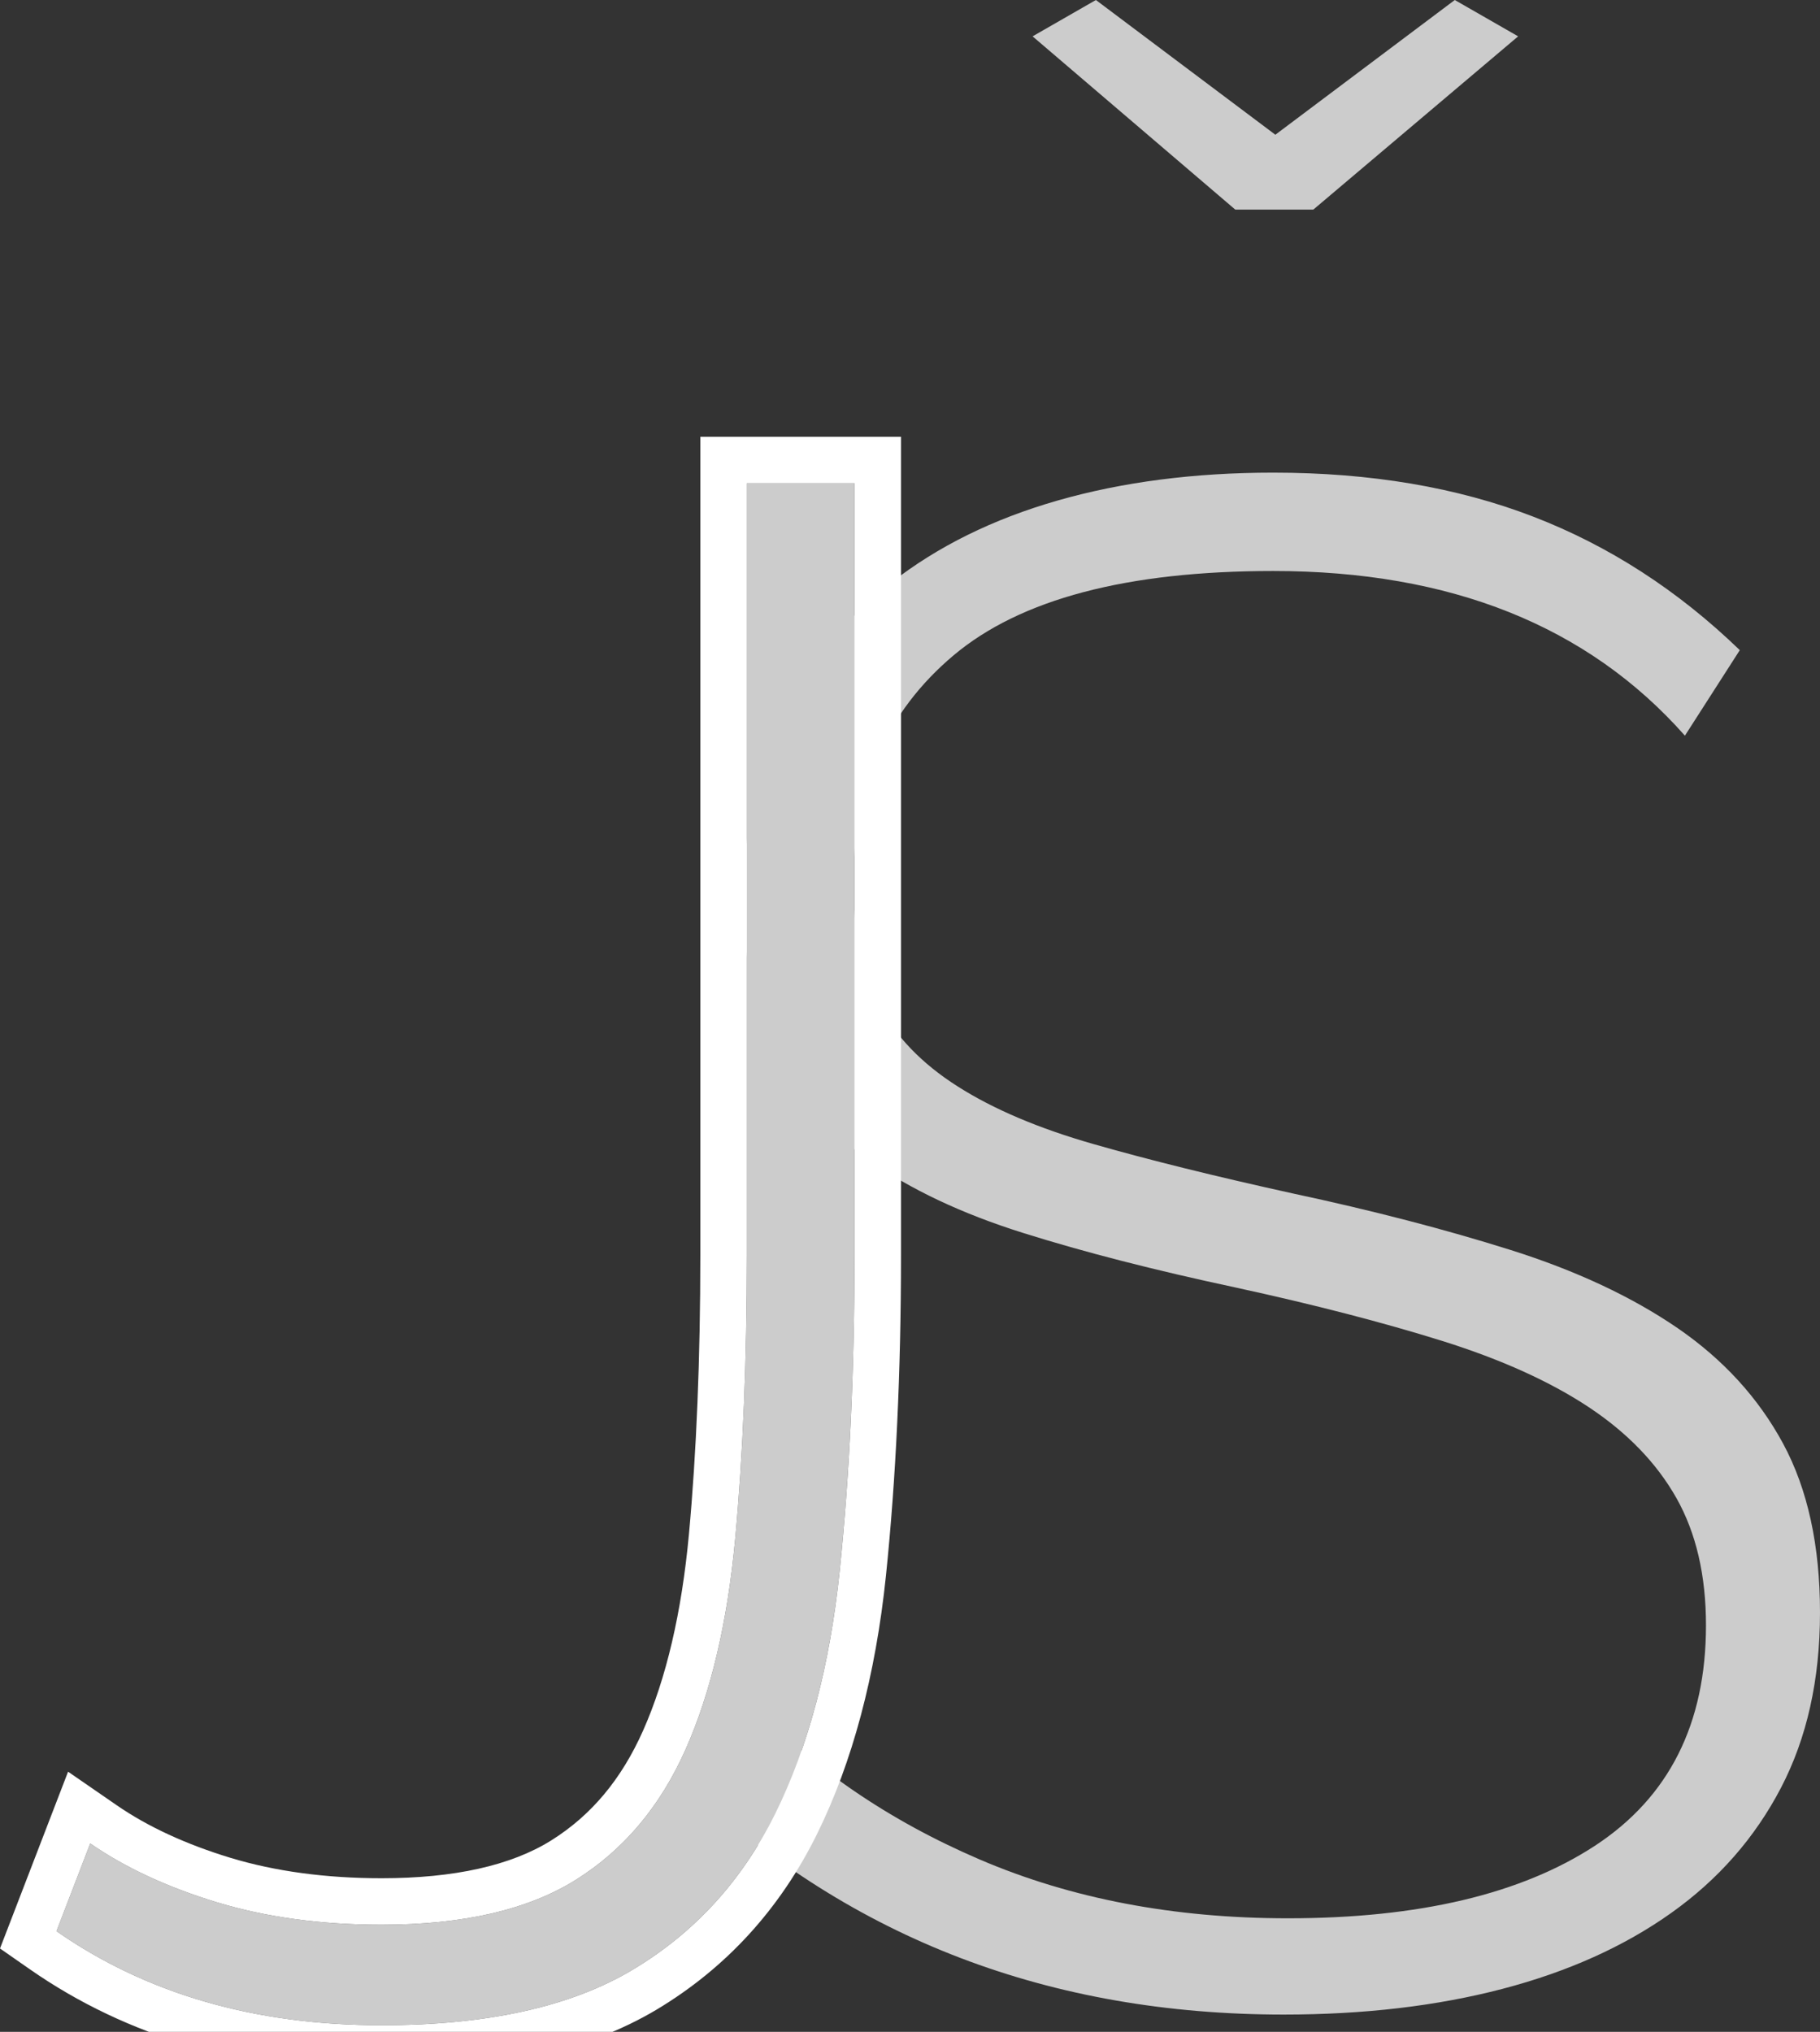
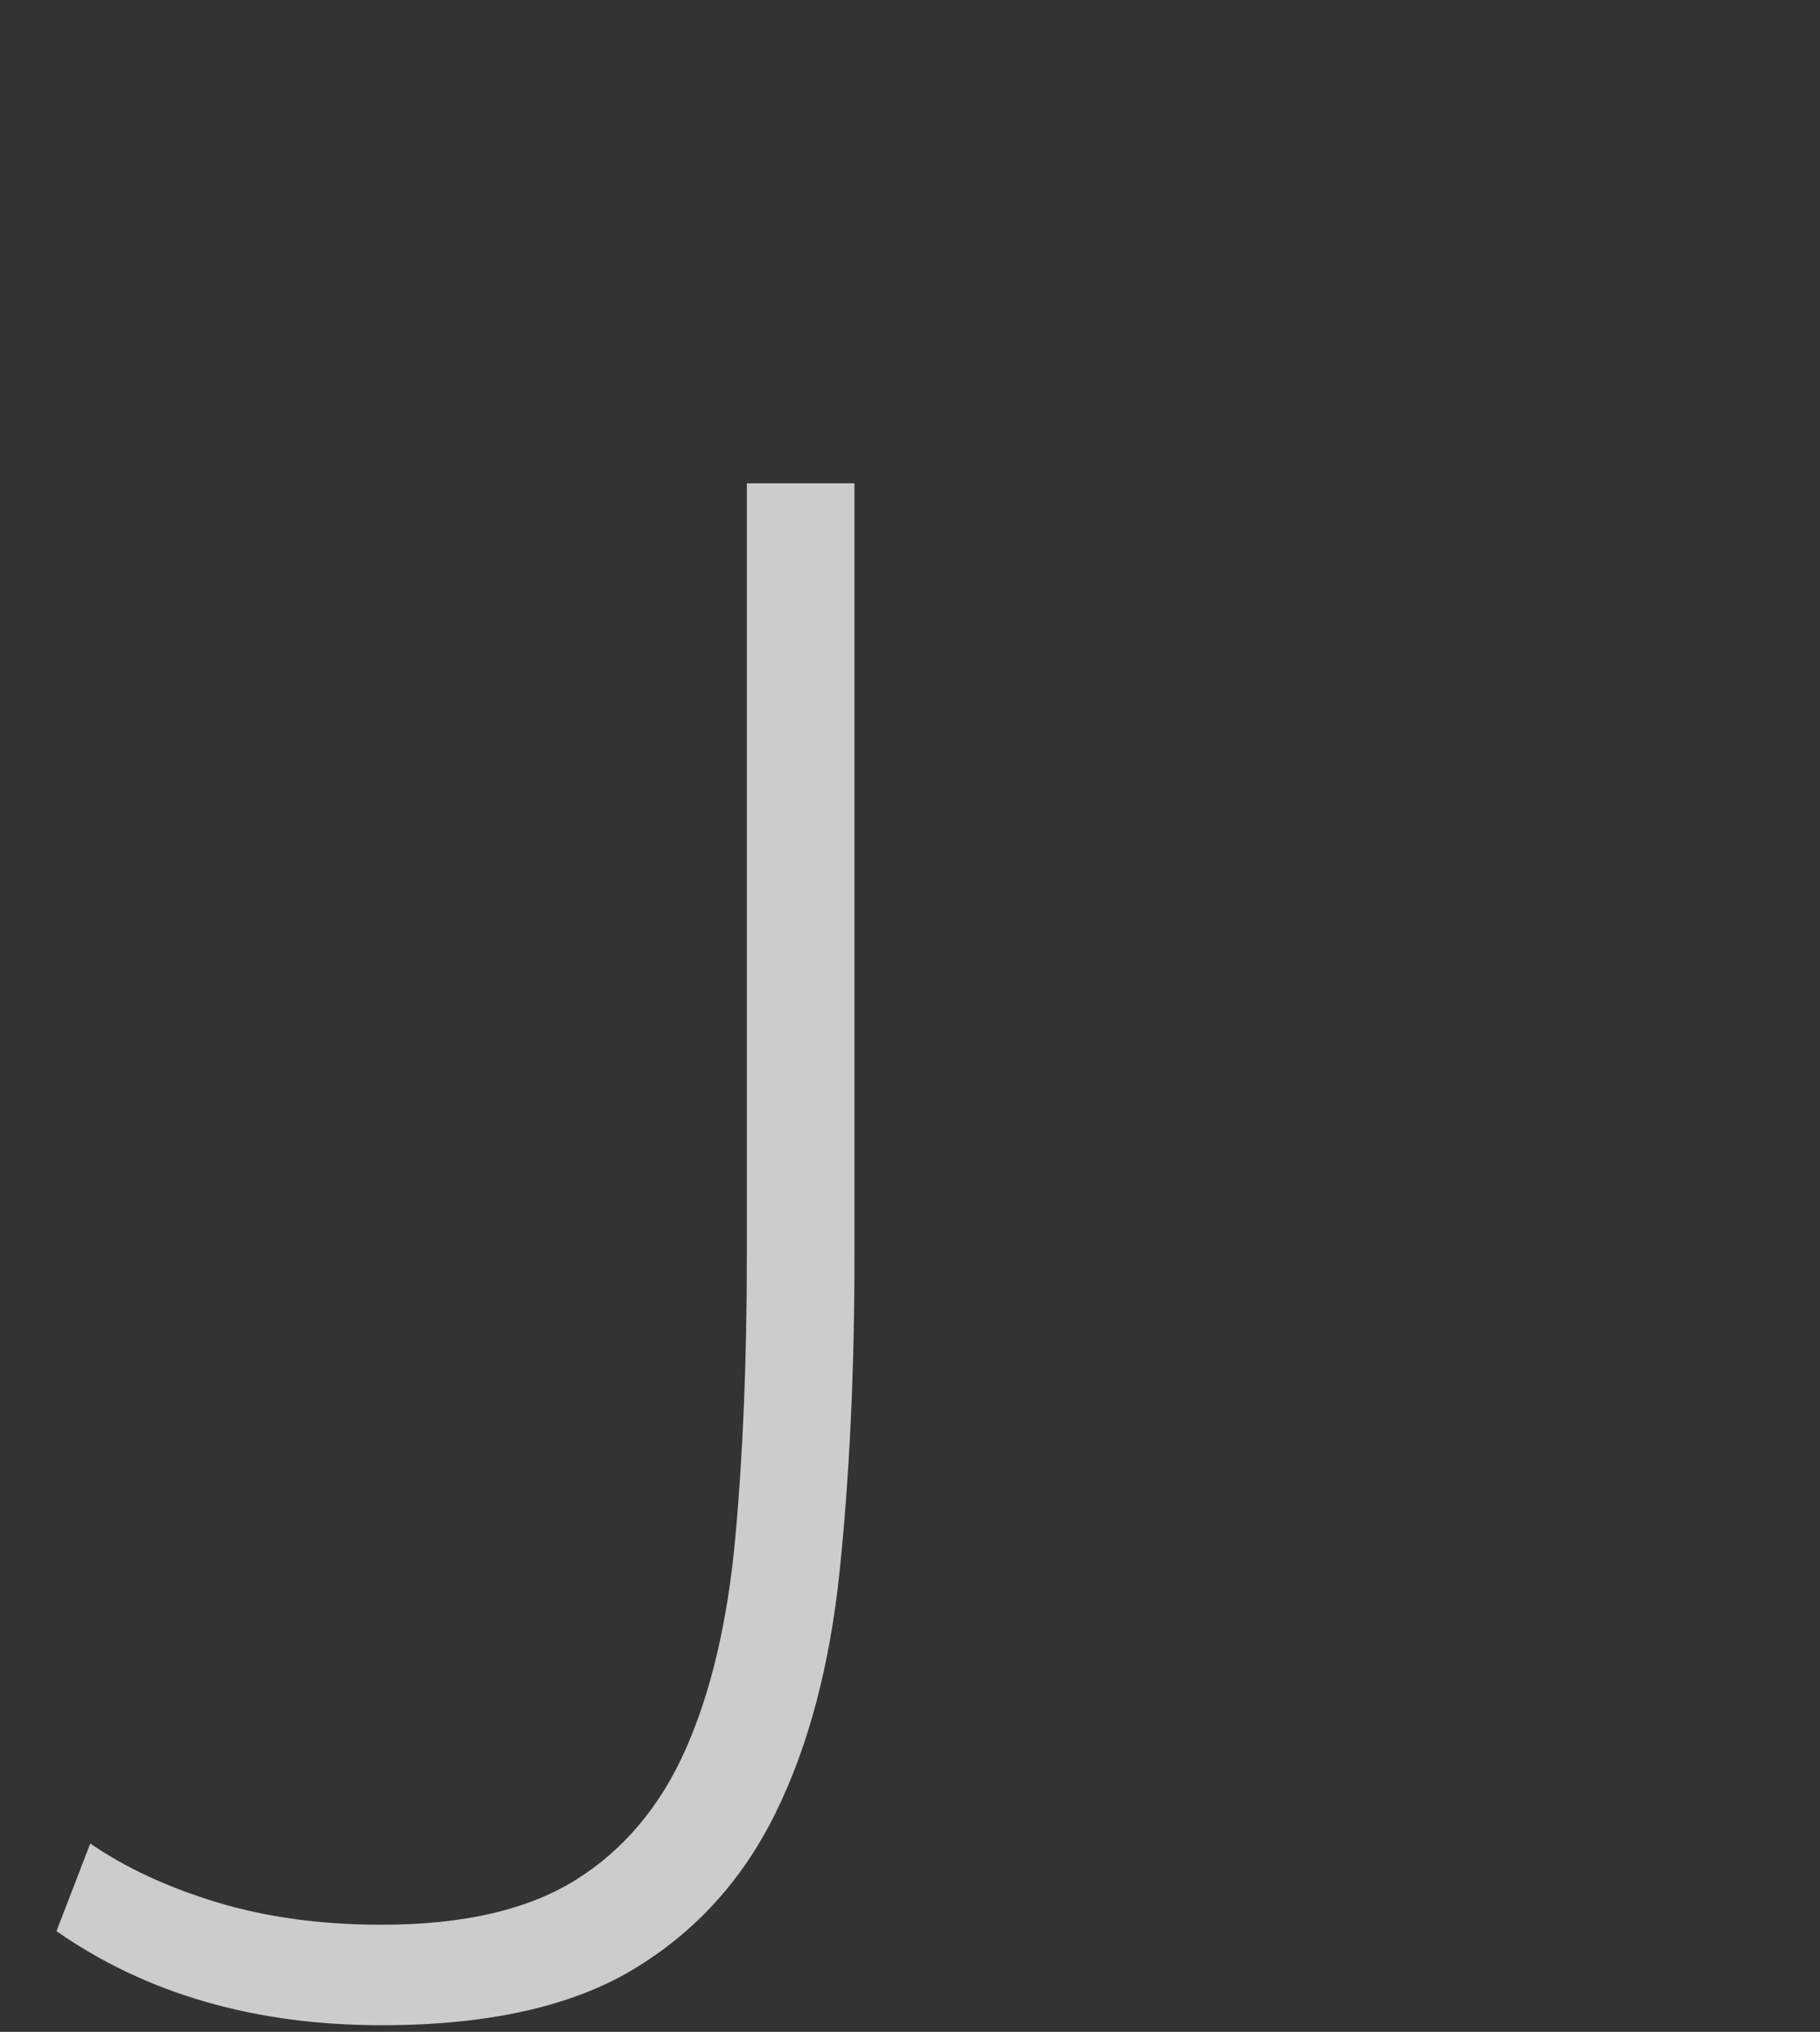
<svg xmlns="http://www.w3.org/2000/svg" version="1.1" id="Layer_1" x="0px" y="0px" width="232.205px" height="259.217px" viewBox="0 0 232.205 259.217" enable-background="new 0 0 232.205 259.217" xml:space="preserve">
  <rect x="0" y="0" width="232.205" height="259.217" fill="#333333" stroke="none" />
  <g id="Layer_1_1_">
    <g id="L">
	</g>
    <g id="M">
	</g>
    <g id="Š">
      <g>
        <g>
-           <path fill="#CCCCCC" d="M214.97,93.853c-12.392-14.005-29.897-21.007-52.521-21.007c-18.679,0-32.279,3.594-40.808,10.778      c-8.532,7.188-12.799,16.868-12.799,29.059c0,6.186,1.081,11.321,3.234,15.413c2.157,4.092,5.521,7.595,10.104,10.502      c4.575,2.914,10.37,5.371,17.373,7.369c7.002,2.004,15.438,4.095,25.313,6.271c10.235,2.187,19.532,4.604,27.882,7.235      c8.352,2.635,15.439,5.958,21.281,9.955c5.824,4.002,10.32,8.913,13.465,14.734c3.14,5.818,4.711,13.009,4.711,21.557      c0,8.551-1.663,16.001-4.982,22.367c-3.326,6.373-7.992,11.691-14.004,15.964c-6.02,4.281-13.201,7.505-21.551,9.688      c-8.35,2.18-17.641,3.272-27.875,3.272c-29.809,0-55.042-9.639-75.688-28.926l7.272-11.188      c8.081,8.56,17.955,15.327,29.627,20.333c11.678,5.004,24.785,7.498,39.324,7.498c16.699,0,29.764-3.095,39.193-9.274      c9.424-6.185,14.137-15.554,14.137-28.104c0-6.362-1.254-11.771-3.77-16.232c-2.517-4.453-6.24-8.314-11.18-11.595      c-4.938-3.271-11.176-6.094-18.715-8.456c-7.549-2.359-16.35-4.639-26.396-6.823c-10.233-2.185-19.263-4.497-27.074-6.954      c-7.812-2.455-14.368-5.55-19.661-9.276c-5.299-3.726-9.29-8.229-11.986-13.504c-2.688-5.273-4.038-11.911-4.038-19.919      c0-8.729,1.659-16.46,4.985-23.188c3.32-6.727,7.945-12.415,13.869-17.055c5.926-4.639,13.019-8.138,21.279-10.503      c8.258-2.359,17.416-3.548,27.476-3.548c12.389,0,23.434,1.868,33.13,5.597c9.695,3.729,18.488,9.41,26.396,17.049      L214.97,93.853z M139.82,0l22.896,17.188L185.608,0l8.084,4.637l-26.131,22.102h-9.961L131.742,4.637L139.82,0z" />
-         </g>
+           </g>
      </g>
    </g>
    <g id="J">
      <g>
        <g>
          <path fill="#CCCCCC" d="M11.516,235.182c4.488,3.099,9.875,5.597,16.162,7.505c6.284,1.905,13.287,2.863,21.008,2.863      c10.414,0,18.674-1.905,24.784-5.729c6.097-3.815,10.771-9.363,14.004-16.639c3.231-7.276,5.337-16.233,6.329-26.88      c0.984-10.643,1.482-22.687,1.482-36.146V61.656h13.734v98.498c0,14.729-0.633,28.146-1.888,40.242      c-1.254,12.101-3.994,22.419-8.214,30.967c-4.219,8.549-10.279,15.188-18.182,19.917c-7.9,4.729-18.584,7.091-32.051,7.091      c-16.158,0-29.988-3.994-41.478-12L11.516,235.182z" />
-           <path fill="#FFFFFF" d="M109.02,61.656v98.498c0,14.729-0.633,28.146-1.888,40.242c-1.254,12.101-3.994,22.419-8.214,30.967      c-4.219,8.549-10.279,15.188-18.182,19.917c-7.9,4.729-18.584,7.091-32.051,7.091c-16.158,0-29.988-3.994-41.478-12      l4.308-11.189c4.488,3.099,9.875,5.597,16.162,7.505c6.284,1.905,13.287,2.863,21.008,2.863c10.414,0,18.674-1.905,24.784-5.729      c6.097-3.815,10.771-9.363,14.004-16.639c3.231-7.276,5.337-16.233,6.329-26.88c0.984-10.643,1.482-22.687,1.482-36.146V61.656      H109.02 M114.953,55.725h-5.934H95.285h-5.934v5.934v98.498c0,13.176-0.49,25.15-1.455,35.602      c-0.928,9.956-2.894,18.374-5.846,25.017c-2.768,6.225-6.604,10.813-11.729,14.021c-5.115,3.201-12.396,4.821-21.635,4.821      c-7.09,0-13.578-0.876-19.287-2.605c-5.674-1.727-10.559-3.98-14.512-6.711l-6.201-4.277l-2.706,7.028l-4.308,11.19L0,248.579      l3.816,2.657c12.44,8.67,27.537,13.066,44.869,13.066c14.493,0,26.301-2.669,35.098-7.931      c8.861-5.305,15.742-12.835,20.455-22.387c4.516-9.146,7.475-20.245,8.797-32.978c1.271-12.286,1.918-26.031,1.918-40.855      V61.656V55.725L114.953,55.725z" />
        </g>
      </g>
    </g>
  </g>
</svg>